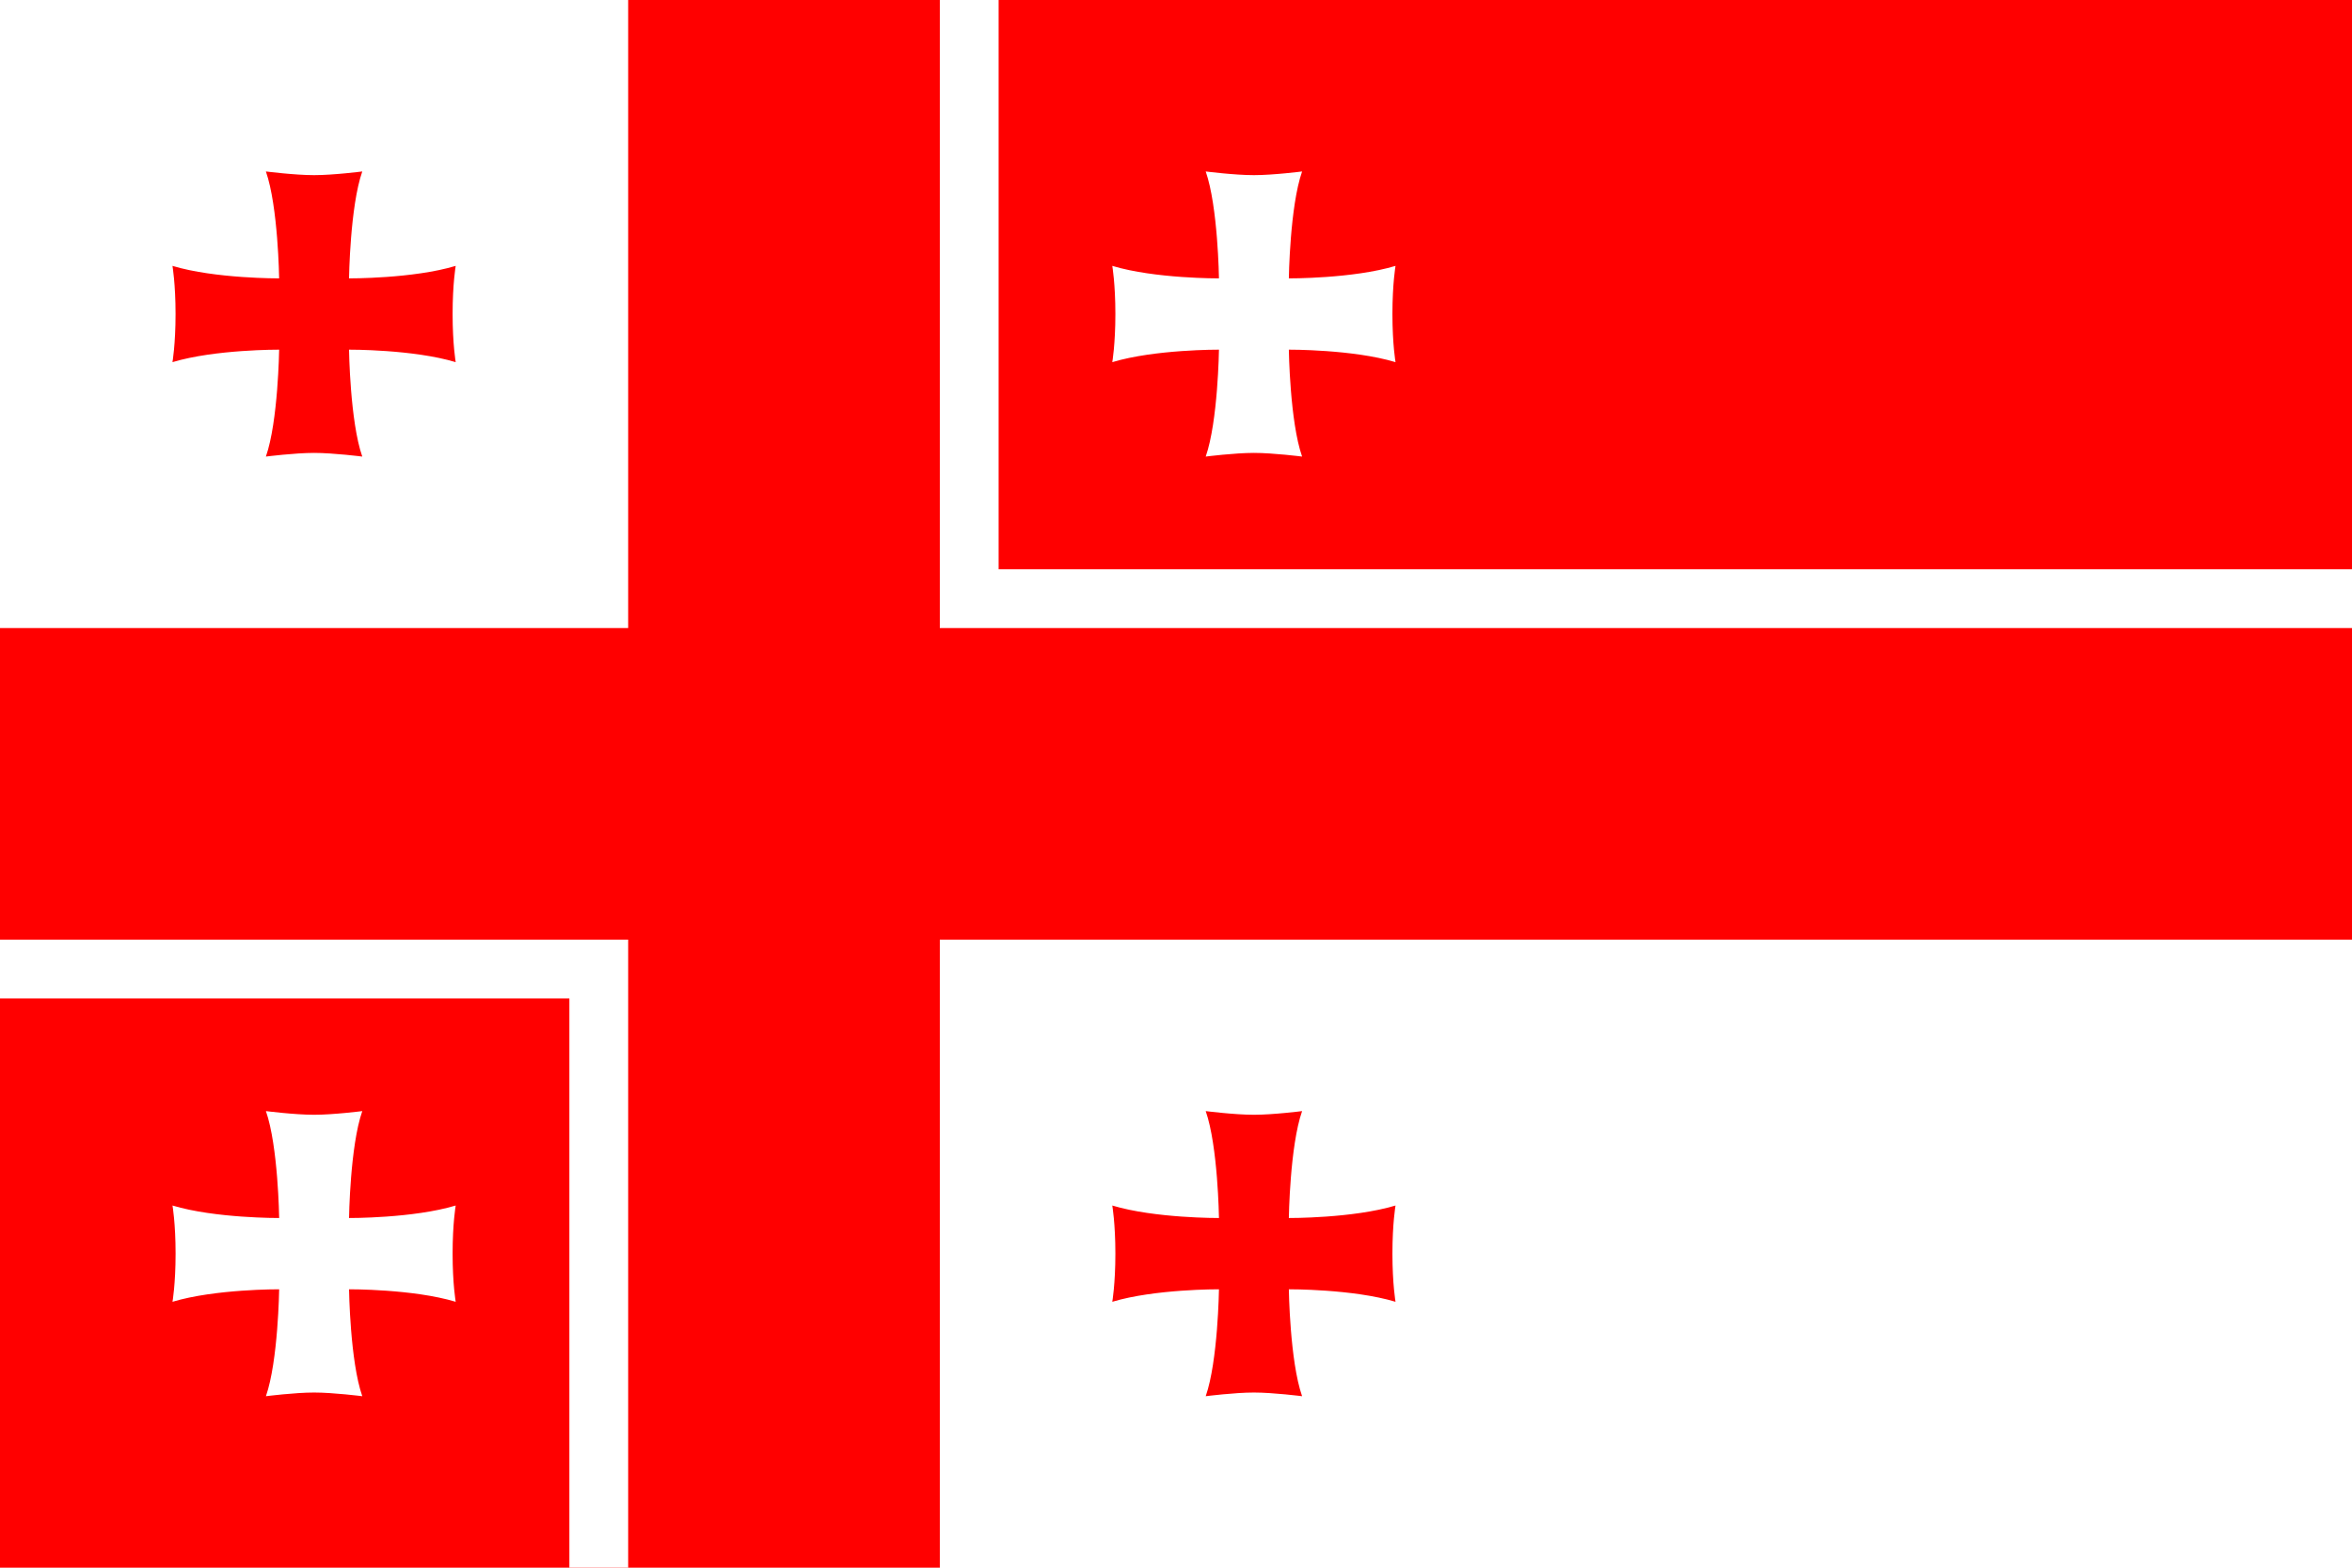
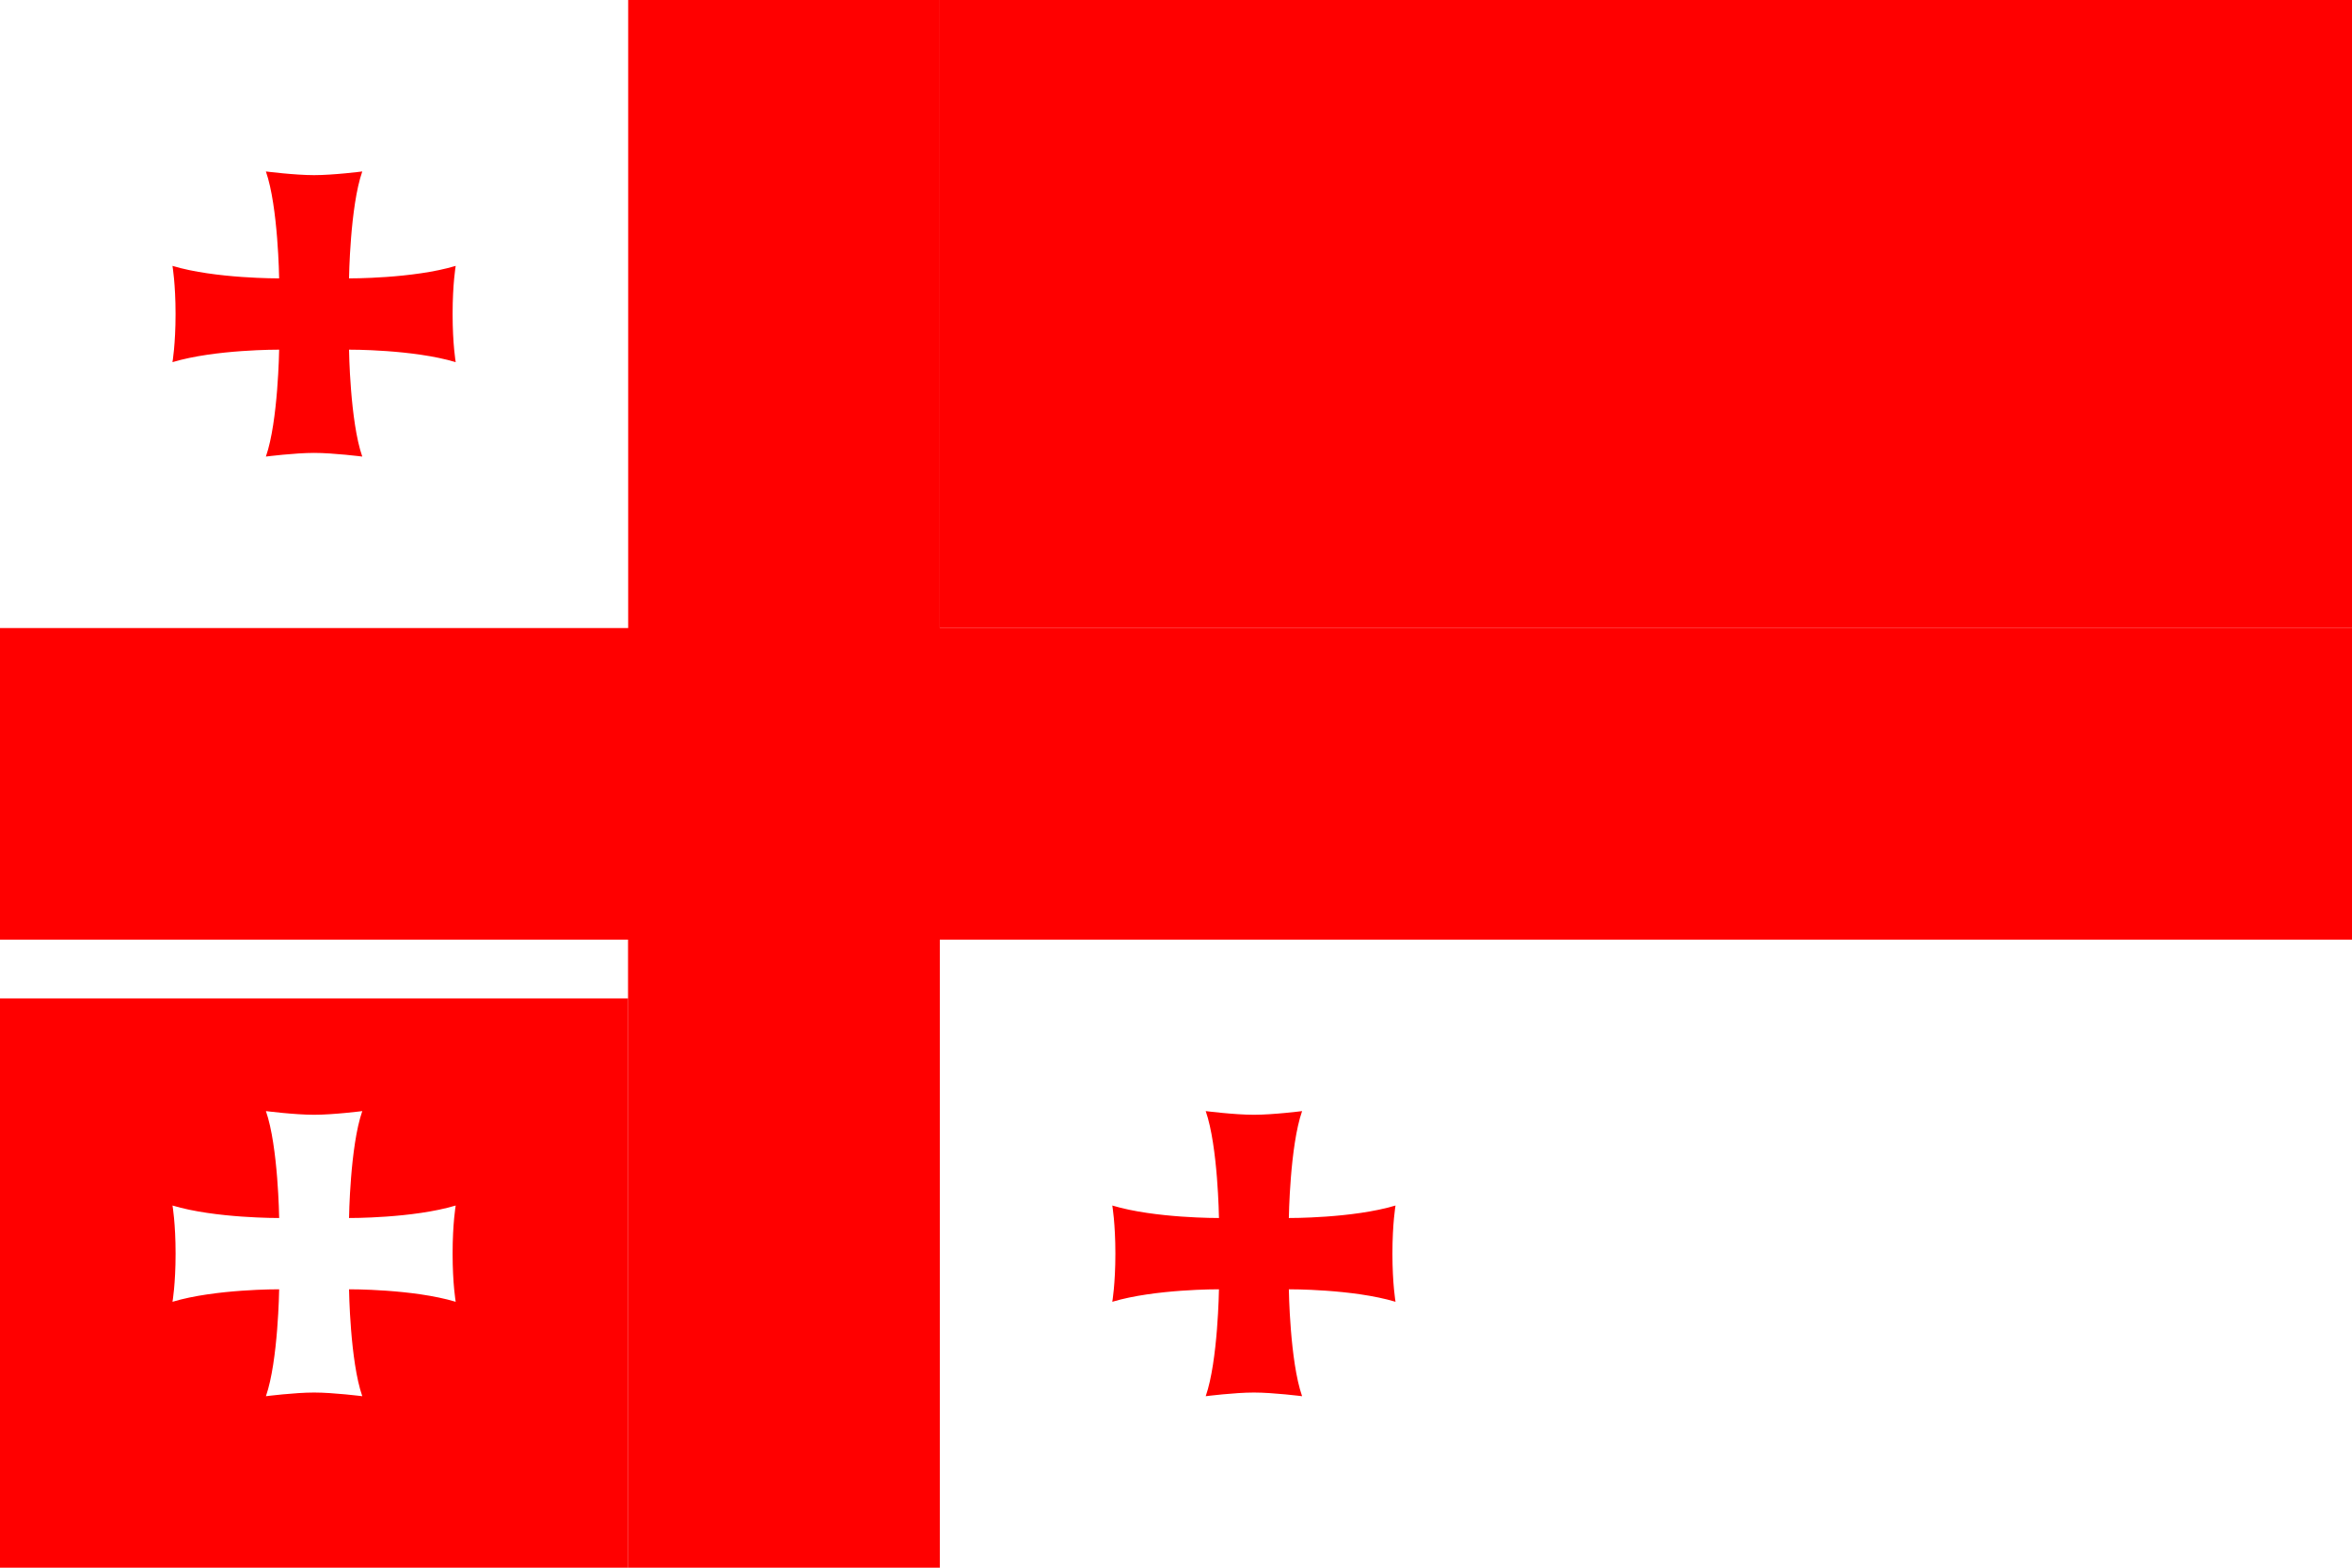
<svg xmlns="http://www.w3.org/2000/svg" version="1.1" width="2400" height="1600" viewBox="0 0 2400 1600">
  <g id="SCHG-(Georgia)">
-     <path id="Rectángulo-629" d="M-0.000,0.000 L2400.000,0.000 L2400.000,1600.000 L-0.000,1600.000 L-0.000,0.000 z" fill="#FFFFFF" />
    <path id="Rectángulo-630" d="M959.000,-0.000 L2400.000,-0.000 L2400.000,641.000 L959.000,641.000 L959.000,-0.000 z" fill="#FF0000" />
    <path id="Rectángulo-630" d="M-0.000,959.000 L641.000,959.000 L641.000,1600.000 L-0.000,1600.000 L-0.000,959.000 z" fill="#FF0000" />
    <path id="Rectángulo-619-c" d="M-0.000,800.000 L641.000,800.000 L641.000,1019.000 L-0.000,1019.000 L-0.000,800.000 z" fill="#FFFFFF" />
-     <path id="Rectángulo-619-c" d="M800.000,0.000 L1019.000,0.000 L1019.000,800.000 L800.000,800.000 L800.000,0.000 z" fill="#FFFFFF" />
-     <path id="Rectángulo-619-c" d="M581.000,800.000 L800.000,800.000 L800.000,1600.000 L581.000,1600.000 L581.000,800.000 z" fill="#FFFFFF" />
-     <path id="Rectángulo-619-c" d="M800.000,581.000 L2400.000,581.000 L2400.000,800.000 L800.000,800.000 L800.000,581.000 z" fill="#FFFFFF" />
    <path id="Rectángulo-619" d="M-0.000,641.000 L2400.000,641.000 L2400.000,959.000 L-0.000,959.000 L-0.000,641.000 z" fill="#FF0000" />
    <path id="Rectángulo-619-c" d="M641.000,0.000 L959.000,0.000 L959.000,1600.000 L641.000,1600.000 L641.000,0.000 z" fill="#FF0000" />
    <path id="Forma-617" d="M465.003,271.369 C421.462,284.493 356.152,284.118 356.152,284.118 C356.152,284.118 357.131,210.912 369.665,174.998 C369.665,174.998 340.387,178.748 320.494,178.748 C300.601,178.748 271.323,174.998 271.323,174.998 C283.857,210.912 284.836,284.118 284.836,284.118 C284.836,284.118 219.525,284.493 175.984,271.369 C175.984,271.369 179.142,289.447 179.142,320.493 C179.142,351.538 175.984,369.616 175.984,369.616 C219.525,356.492 284.836,356.867 284.836,356.867 C284.836,356.867 283.857,430.073 271.323,465.987 C271.323,465.987 300.600,462.237 320.494,462.237 C340.387,462.237 369.665,465.987 369.665,465.987 C357.130,430.073 356.152,356.867 356.152,356.867 C356.152,356.867 421.462,356.492 465.003,369.616 C465.003,369.616 461.845,351.538 461.845,320.493 C461.845,289.447 465.003,271.369 465.003,271.369 z" fill="#FF0000" />
    <path id="Forma-617" d="M1424.003,1230.369 C1380.462,1243.493 1315.152,1243.118 1315.152,1243.118 C1315.152,1243.118 1316.131,1169.912 1328.665,1133.998 C1328.665,1133.998 1299.387,1137.748 1279.494,1137.748 C1259.601,1137.748 1230.323,1133.998 1230.323,1133.998 C1242.857,1169.912 1243.836,1243.118 1243.836,1243.118 C1243.836,1243.118 1178.525,1243.493 1134.984,1230.369 C1134.984,1230.369 1138.142,1248.447 1138.142,1279.493 C1138.142,1310.538 1134.984,1328.616 1134.984,1328.616 C1178.525,1315.492 1243.836,1315.867 1243.836,1315.867 C1243.836,1315.867 1242.857,1389.073 1230.323,1424.987 C1230.323,1424.987 1259.600,1421.237 1279.494,1421.237 C1299.387,1421.237 1328.665,1424.987 1328.665,1424.987 C1316.130,1389.073 1315.152,1315.867 1315.152,1315.867 C1315.152,1315.867 1380.462,1315.492 1424.003,1328.616 C1424.003,1328.616 1420.845,1310.538 1420.845,1279.493 C1420.845,1248.447 1424.003,1230.369 1424.003,1230.369 z" fill="#FF0000" />
    <path id="Forma-617" d="M465.003,1230.369 C421.467,1243.493 356.164,1243.118 356.164,1243.118 C356.164,1243.118 357.142,1169.912 369.675,1133.998 C369.675,1133.998 340.401,1137.748 320.510,1137.748 C300.618,1137.748 271.344,1133.998 271.344,1133.998 C283.877,1169.912 284.855,1243.118 284.855,1243.118 C284.855,1243.118 219.552,1243.493 176.016,1230.369 C176.016,1230.369 179.173,1248.447 179.173,1279.493 C179.173,1310.538 176.016,1328.616 176.016,1328.616 C219.552,1315.492 284.855,1315.867 284.855,1315.867 C284.855,1315.867 283.877,1389.073 271.344,1424.987 C271.344,1424.987 300.618,1421.237 320.510,1421.237 C340.401,1421.237 369.675,1424.987 369.675,1424.987 C357.142,1389.073 356.164,1315.867 356.164,1315.867 C356.164,1315.867 421.467,1315.492 465.003,1328.616 C465.003,1328.616 461.845,1310.538 461.845,1279.493 C461.845,1248.447 465.003,1230.369 465.003,1230.369 z" fill="#FFFFFF" />
-     <path id="Forma-617" d="M1424.003,271.369 C1380.462,284.493 1315.152,284.118 1315.152,284.118 C1315.152,284.118 1316.131,210.912 1328.665,174.998 C1328.665,174.998 1299.387,178.748 1279.494,178.748 C1259.601,178.748 1230.323,174.998 1230.323,174.998 C1242.857,210.912 1243.836,284.118 1243.836,284.118 C1243.836,284.118 1178.525,284.493 1134.984,271.369 C1134.984,271.369 1138.142,289.447 1138.142,320.493 C1138.142,351.538 1134.984,369.616 1134.984,369.616 C1178.525,356.492 1243.836,356.867 1243.836,356.867 C1243.836,356.867 1242.857,430.073 1230.323,465.987 C1230.323,465.987 1259.600,462.237 1279.494,462.237 C1299.387,462.237 1328.665,465.987 1328.665,465.987 C1316.130,430.073 1315.152,356.867 1315.152,356.867 C1315.152,356.867 1380.462,356.492 1424.003,369.616 C1424.003,369.616 1420.845,351.538 1420.845,320.493 C1420.845,289.447 1424.003,271.369 1424.003,271.369 z" fill="#FFFFFF" />
  </g>
</svg>